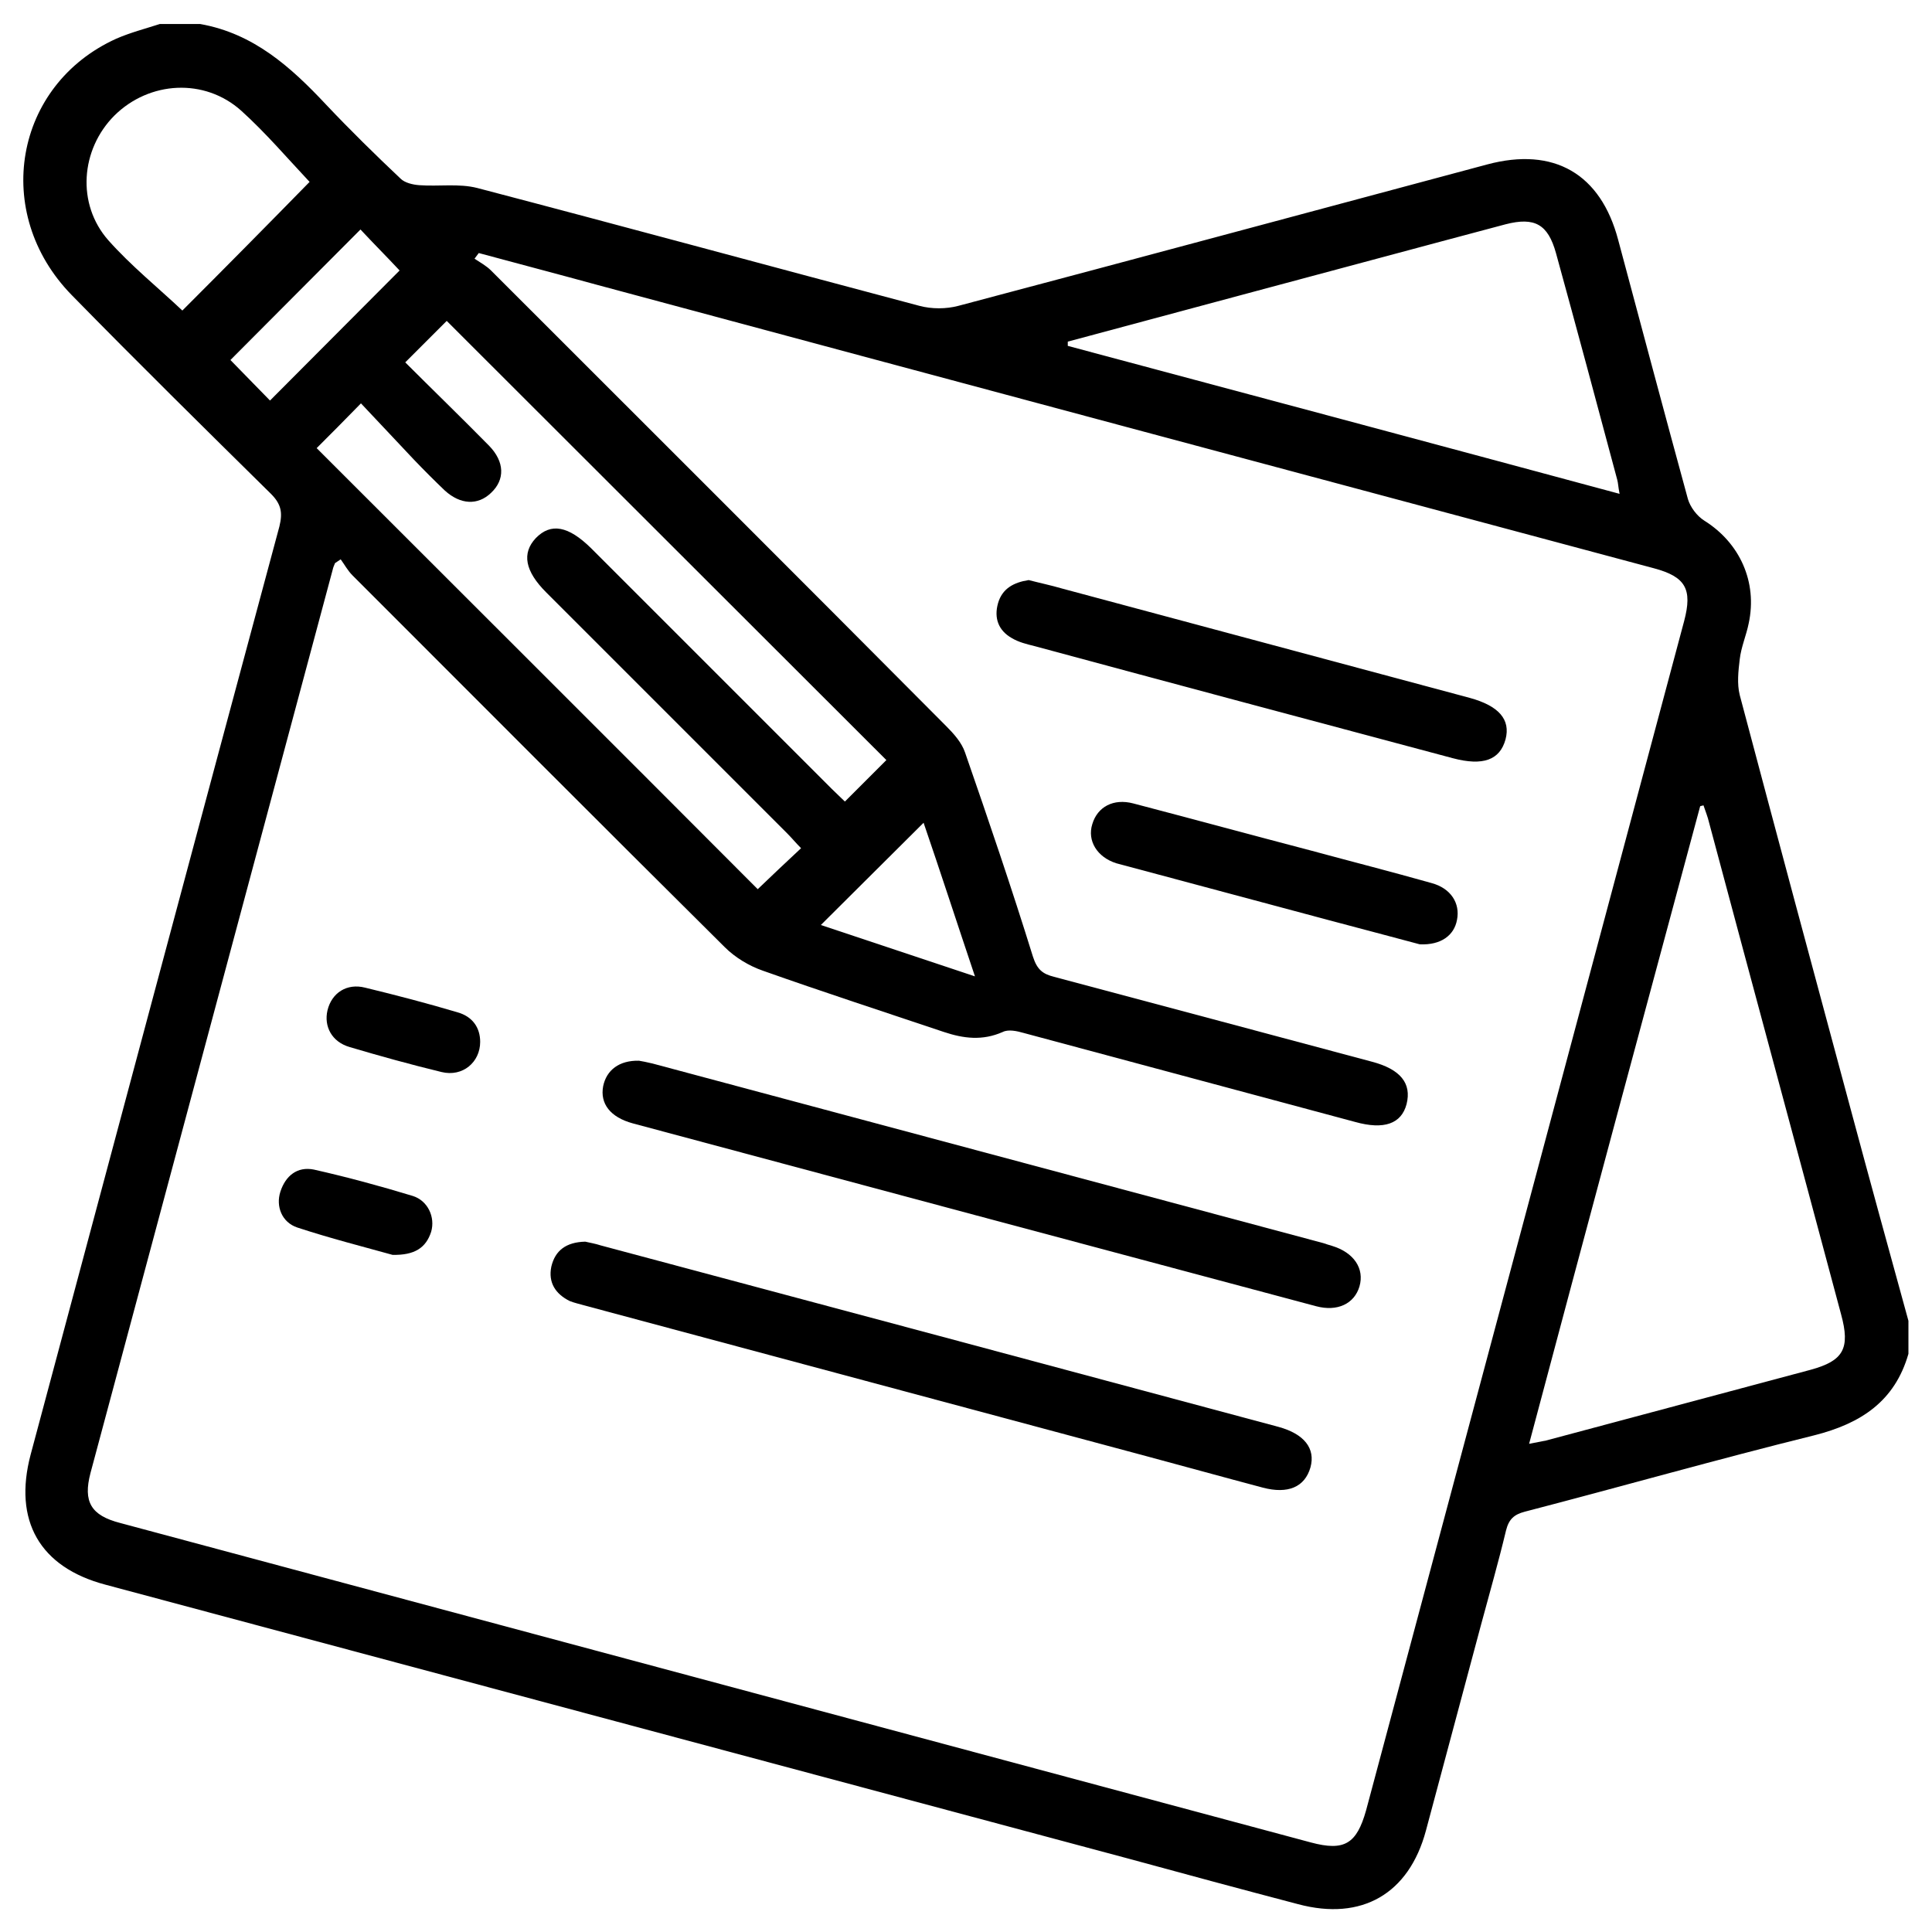
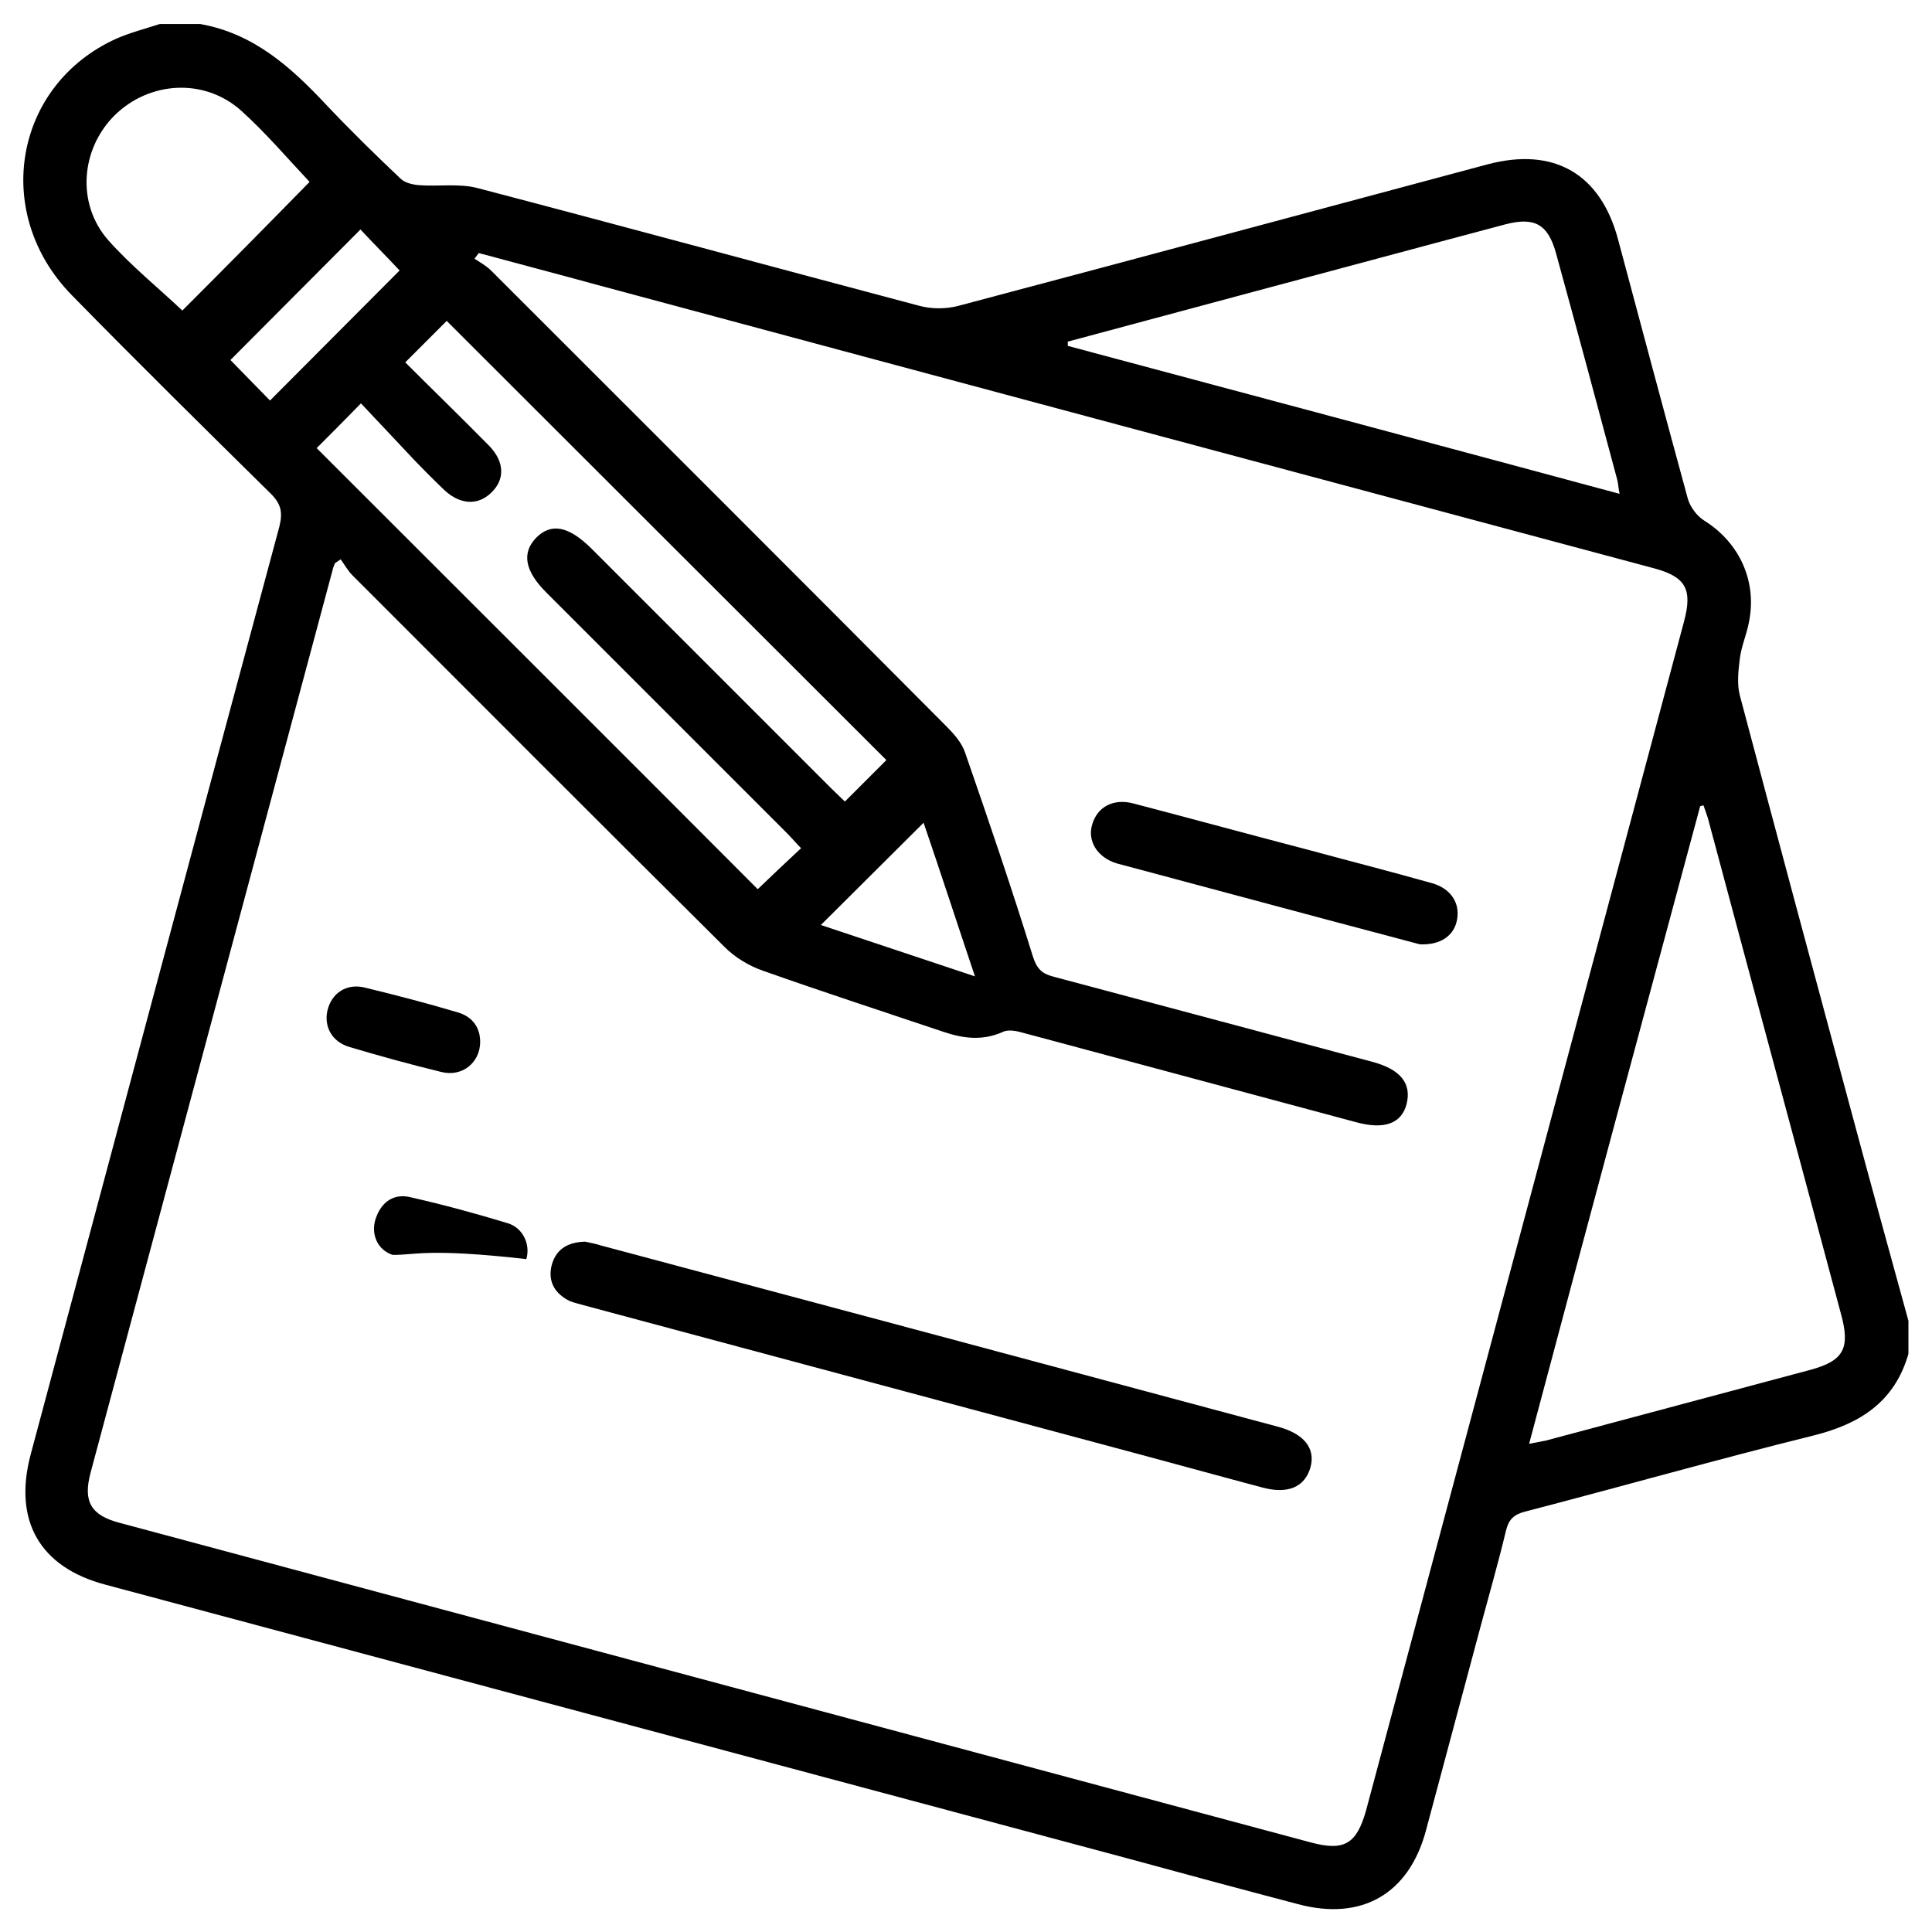
<svg xmlns="http://www.w3.org/2000/svg" version="1.1" id="Layer_1" x="0px" y="0px" viewBox="0 0 41 41" style="enable-background:new 0 0 41 41;" xml:space="preserve">
  <g>
    <path d="M3.39,0.51c0.29,0,0.57,0,0.86,0c1.13,0.2,1.92,0.91,2.67,1.71c0.51,0.54,1.04,1.06,1.58,1.57   c0.09,0.09,0.26,0.13,0.4,0.14c0.41,0.03,0.84-0.04,1.23,0.06c3.13,0.82,6.25,1.67,9.38,2.5c0.26,0.07,0.57,0.07,0.83,0   c3.74-0.99,7.48-2,11.22-3c1.42-0.38,2.41,0.2,2.78,1.6c0.49,1.83,0.98,3.67,1.48,5.5c0.05,0.17,0.19,0.36,0.35,0.46   c0.75,0.47,1.13,1.3,0.94,2.18c-0.05,0.25-0.16,0.5-0.19,0.76c-0.03,0.25-0.06,0.52,0,0.76c0.78,2.94,1.57,5.88,2.36,8.81   c0.4,1.49,0.81,2.98,1.22,4.47c0,0.23,0,0.47,0,0.7c-0.29,1.01-1.01,1.48-2,1.73c-2.06,0.51-4.1,1.09-6.14,1.62   c-0.23,0.06-0.34,0.16-0.4,0.4c-0.16,0.67-0.35,1.33-0.53,2c-0.39,1.46-0.78,2.91-1.17,4.37c-0.36,1.34-1.36,1.92-2.71,1.56   c-1.22-0.32-2.44-0.65-3.65-0.98c-7.22-1.93-14.44-3.87-21.66-5.8c-1.4-0.37-1.96-1.36-1.59-2.76c1.76-6.57,3.51-13.13,5.28-19.7   C6,10.88,5.97,10.7,5.75,10.48c-1.42-1.4-2.84-2.8-4.23-4.22c-1.7-1.74-1.22-4.46,0.95-5.44C2.77,0.69,3.08,0.61,3.39,0.51z    M7.23,11.87c-0.04,0.03-0.08,0.05-0.12,0.08c-0.02,0.05-0.04,0.09-0.05,0.14c-1.71,6.39-3.43,12.78-5.14,19.17   c-0.16,0.61,0.01,0.9,0.63,1.06c8.42,2.26,16.85,4.52,25.27,6.78c0.71,0.19,0.97,0.03,1.17-0.68c2.25-8.41,4.5-16.82,6.75-25.24   c0.18-0.68,0.03-0.94-0.64-1.12c-7.47-2-14.94-4-22.41-6.01c-0.84-0.23-1.68-0.45-2.53-0.68c-0.03,0.04-0.06,0.08-0.09,0.12   c0.12,0.08,0.25,0.15,0.35,0.25c3.22,3.22,6.45,6.44,9.66,9.67c0.16,0.16,0.33,0.35,0.4,0.56c0.5,1.44,0.99,2.88,1.44,4.33   c0.09,0.28,0.21,0.37,0.45,0.43c2.25,0.6,4.5,1.2,6.74,1.8c0.61,0.16,0.85,0.46,0.74,0.9c-0.11,0.42-0.48,0.55-1.09,0.38   c-2.35-0.63-4.69-1.26-7.04-1.89c-0.14-0.04-0.32-0.08-0.44-0.02c-0.43,0.19-0.83,0.14-1.25,0c-1.28-0.43-2.57-0.85-3.84-1.3   c-0.29-0.1-0.59-0.28-0.81-0.5c-2.64-2.62-5.27-5.26-7.9-7.89C7.38,12.11,7.31,11.98,7.23,11.87z M32.45,30.64   c0.16-0.03,0.26-0.05,0.36-0.07c1.87-0.5,3.74-1,5.61-1.5c0.7-0.19,0.85-0.45,0.65-1.18c-0.93-3.48-1.87-6.95-2.8-10.43   c-0.03-0.13-0.08-0.25-0.12-0.37c-0.02,0.01-0.05,0.01-0.07,0.02C34.87,21.6,33.66,26.09,32.45,30.64z M6.72,9.51   c3.13,3.13,6.26,6.25,9.36,9.36c0.29-0.28,0.6-0.57,0.92-0.87c-0.11-0.11-0.2-0.22-0.3-0.32c-1.7-1.7-3.41-3.41-5.11-5.11   c-0.45-0.45-0.52-0.83-0.22-1.15c0.32-0.33,0.69-0.26,1.17,0.21c1.7,1.7,3.41,3.41,5.11,5.11c0.1,0.1,0.2,0.19,0.28,0.27   c0.32-0.32,0.62-0.62,0.88-0.88c-3.11-3.11-6.24-6.23-9.33-9.32C9.22,7.07,8.92,7.37,8.6,7.69c0.58,0.58,1.19,1.17,1.78,1.77   c0.33,0.34,0.34,0.72,0.04,1c-0.28,0.27-0.65,0.25-0.98-0.05C9.22,10.2,9,9.98,8.78,9.75C8.41,9.36,8.04,8.96,7.66,8.56   C7.3,8.93,7,9.23,6.72,9.51z M22.66,7.25c0,0.03,0,0.06,0,0.09c3.89,1.04,7.78,2.08,11.71,3.14c-0.03-0.15-0.03-0.23-0.05-0.3   c-0.43-1.61-0.86-3.21-1.3-4.81c-0.17-0.61-0.45-0.77-1.07-0.61c-0.45,0.12-0.9,0.24-1.35,0.36C27.95,5.83,25.3,6.54,22.66,7.25z    M6.57,3.86C6.1,3.36,5.64,2.82,5.12,2.35c-0.78-0.7-1.95-0.63-2.69,0.1C1.71,3.17,1.62,4.33,2.3,5.1c0.48,0.54,1.05,1,1.57,1.49   C4.75,5.71,5.67,4.78,6.57,3.86z M8.48,5.74C8.2,5.44,7.91,5.15,7.65,4.87C6.71,5.81,5.78,6.75,4.89,7.64   C5.15,7.91,5.45,8.21,5.73,8.5C6.64,7.59,7.56,6.66,8.48,5.74z M19.6,17.46c-0.73,0.73-1.45,1.44-2.18,2.17   c1.04,0.35,2.11,0.7,3.27,1.09C20.3,19.56,19.95,18.48,19.6,17.46z" />
    <path d="M12.42,26.35c0.08,0.02,0.21,0.04,0.33,0.08c4.79,1.28,9.58,2.56,14.38,3.85c0.55,0.15,0.79,0.46,0.68,0.86   c-0.12,0.42-0.48,0.57-1.01,0.43c-0.83-0.22-1.66-0.45-2.48-0.67c-3.98-1.07-7.95-2.13-11.93-3.2c-0.1-0.03-0.2-0.05-0.3-0.09   c-0.3-0.15-0.46-0.39-0.39-0.73C11.78,26.54,12.01,26.36,12.42,26.35z" />
-     <path d="M13.56,22.51c0.06,0.01,0.17,0.03,0.29,0.06c4.74,1.27,9.49,2.54,14.23,3.81c0.06,0.02,0.12,0.04,0.19,0.06   c0.46,0.14,0.69,0.48,0.58,0.86c-0.11,0.37-0.47,0.54-0.92,0.42c-4.83-1.29-9.66-2.58-14.5-3.88c-0.48-0.13-0.7-0.42-0.63-0.79   C12.87,22.71,13.14,22.5,13.56,22.51z" />
-     <path d="M21.83,12.31c0.23,0.06,0.47,0.11,0.71,0.18c2.88,0.77,5.77,1.55,8.65,2.32c0.62,0.17,0.87,0.46,0.76,0.88   c-0.12,0.44-0.48,0.57-1.12,0.4c-2.96-0.79-5.92-1.58-8.88-2.38c-0.16-0.04-0.33-0.08-0.48-0.17c-0.28-0.16-0.38-0.42-0.29-0.74   C21.27,12.49,21.51,12.36,21.83,12.31z" />
    <path d="M30.13,20.04c-0.59-0.16-1.25-0.33-1.92-0.51c-1.41-0.38-2.81-0.75-4.22-1.13c-0.1-0.03-0.2-0.05-0.3-0.08   c-0.41-0.13-0.62-0.48-0.51-0.83c0.11-0.37,0.45-0.55,0.87-0.44c1.26,0.33,2.51,0.67,3.77,1c0.85,0.23,1.71,0.45,2.56,0.69   c0.41,0.11,0.61,0.43,0.54,0.78C30.86,19.85,30.58,20.06,30.13,20.04z" />
    <path d="M10.19,22.11c0,0.43-0.37,0.75-0.82,0.64c-0.66-0.16-1.31-0.34-1.95-0.53c-0.38-0.11-0.55-0.44-0.47-0.78   c0.09-0.37,0.41-0.58,0.8-0.48c0.66,0.16,1.31,0.33,1.95,0.52C10.03,21.57,10.19,21.81,10.19,22.11z" />
-     <path d="M8.33,26.63c-0.61-0.17-1.32-0.35-2.02-0.58c-0.33-0.11-0.46-0.45-0.36-0.76c0.11-0.34,0.36-0.54,0.71-0.47   c0.71,0.16,1.41,0.35,2.1,0.56c0.32,0.1,0.48,0.45,0.39,0.76C9.04,26.48,8.8,26.64,8.33,26.63z" />
+     <path d="M8.33,26.63c-0.33-0.11-0.46-0.45-0.36-0.76c0.11-0.34,0.36-0.54,0.71-0.47   c0.71,0.16,1.41,0.35,2.1,0.56c0.32,0.1,0.48,0.45,0.39,0.76C9.04,26.48,8.8,26.64,8.33,26.63z" />
  </g>
</svg>